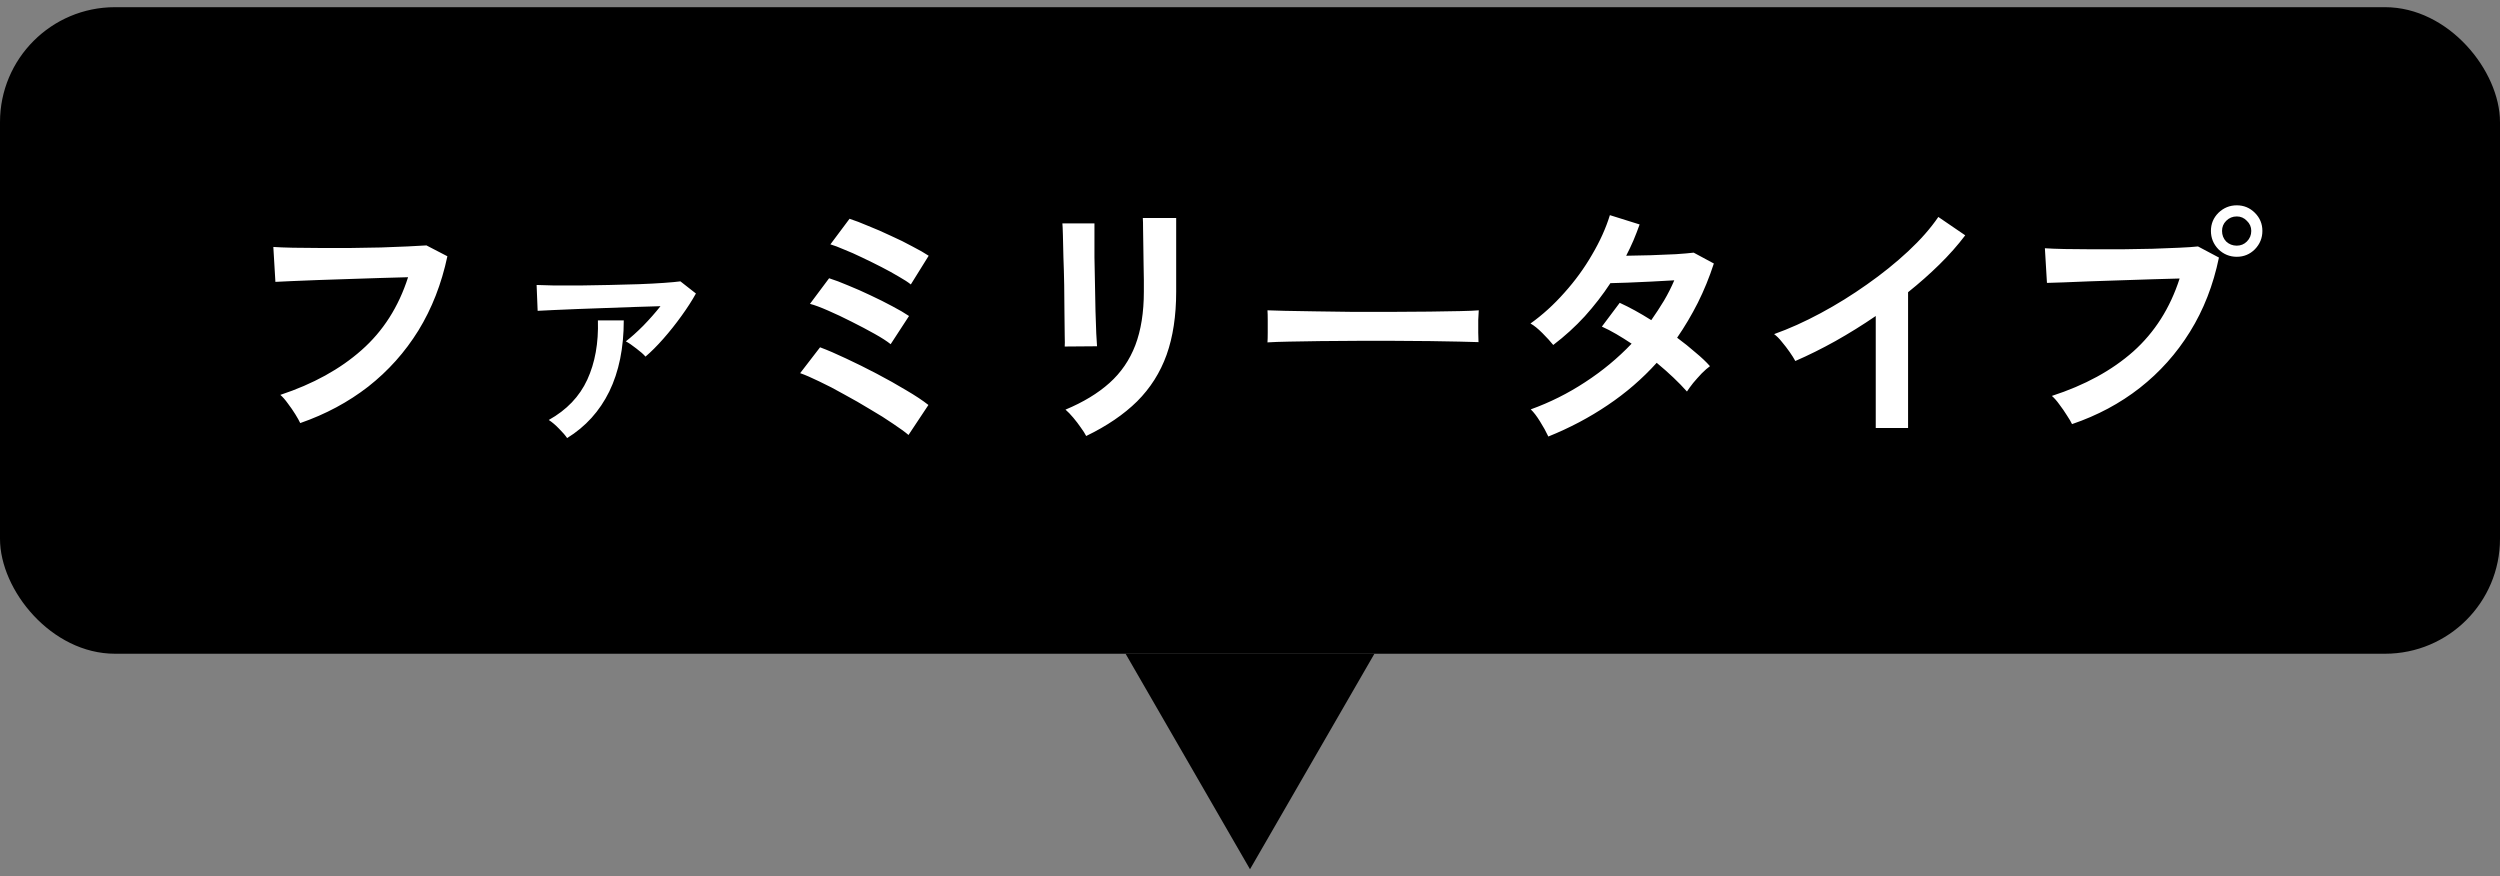
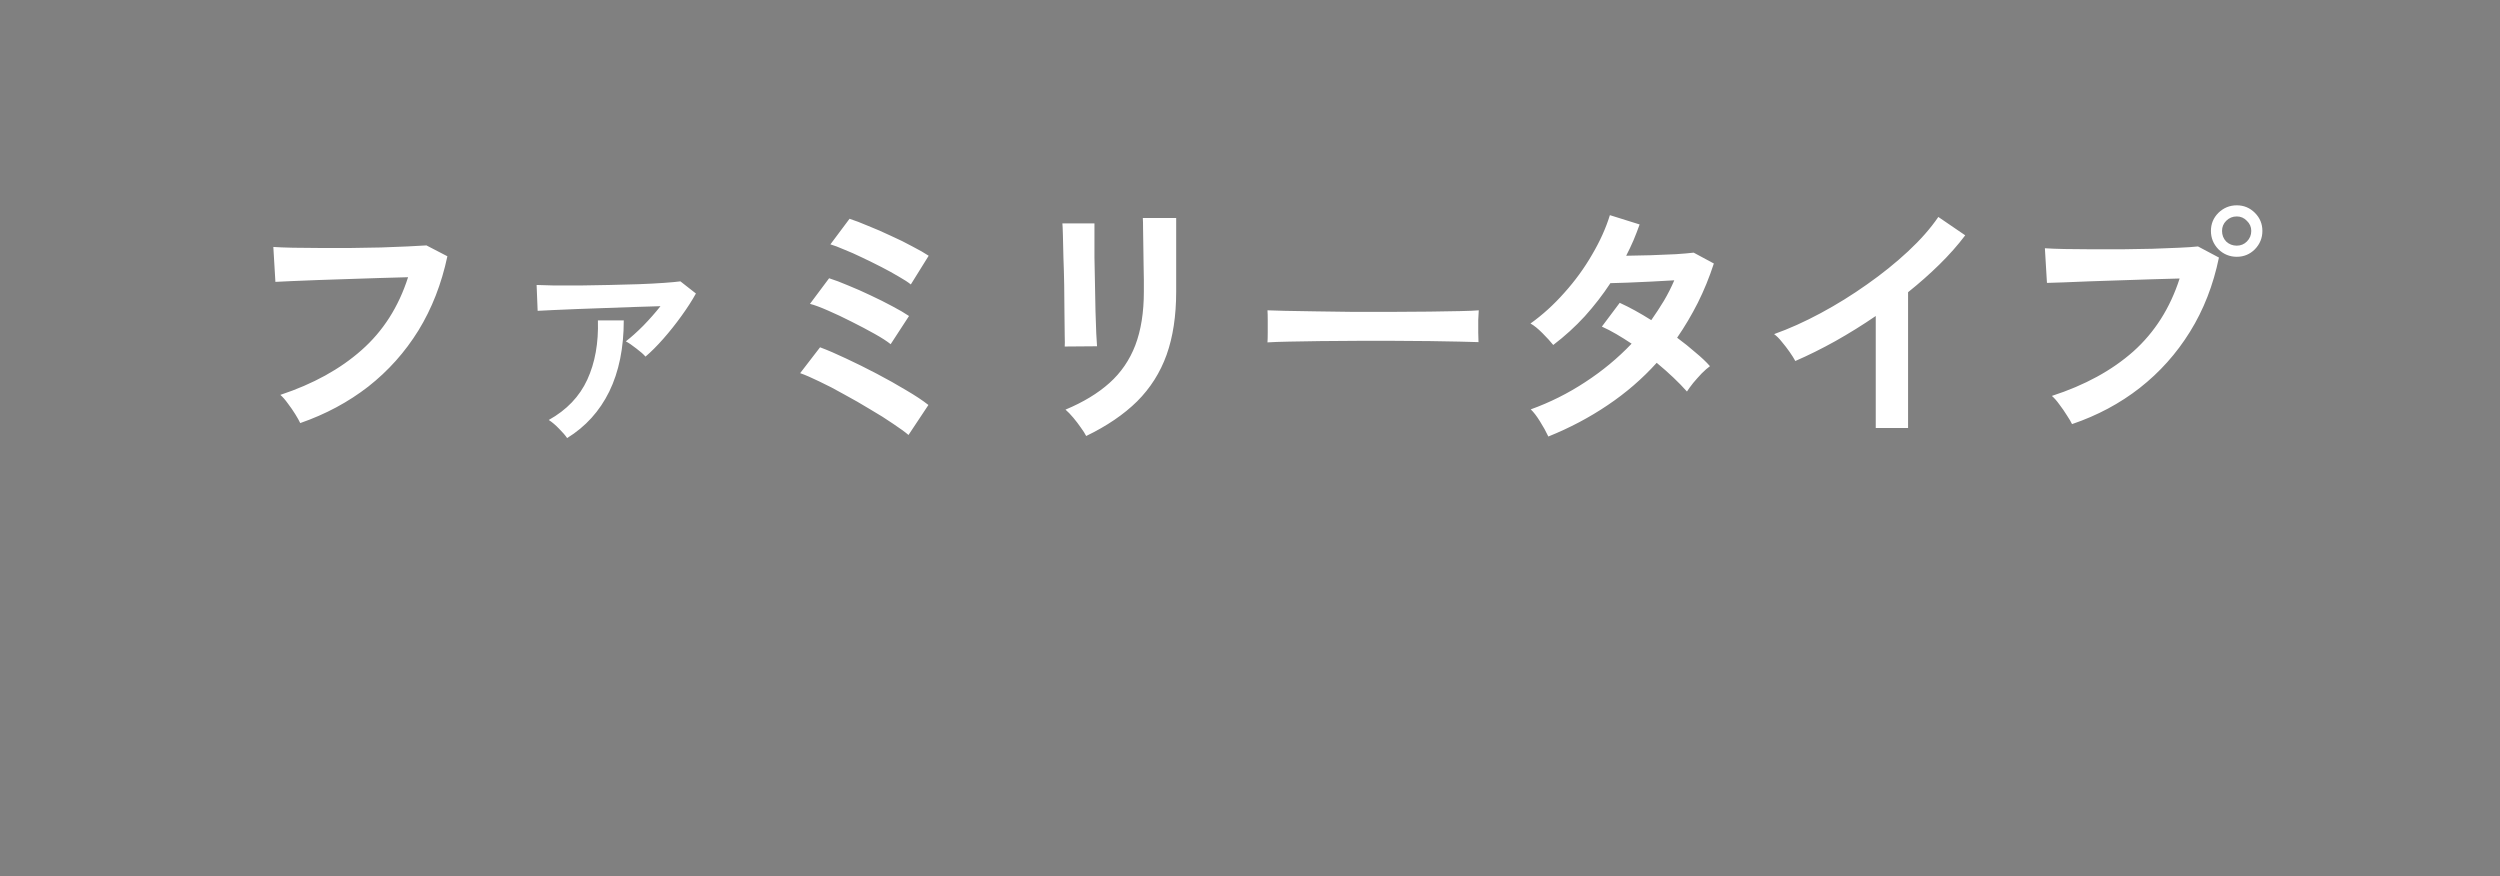
<svg xmlns="http://www.w3.org/2000/svg" width="174" height="61" viewBox="0 0 174 61" fill="none">
  <rect x="0" y="0" width="174" height="61" fill="#808080" stroke="none" />
-   <rect y="0.5" width="174" height="45" rx="8" fill="black" />
-   <path d="M20.896 29.446C20.824 29.29 20.71 29.086 20.554 28.834C20.398 28.582 20.224 28.33 20.032 28.078C19.852 27.826 19.678 27.628 19.51 27.484C21.79 26.728 23.674 25.69 25.162 24.37C26.662 23.05 27.742 21.358 28.402 19.294C27.838 19.306 27.196 19.324 26.476 19.348C25.756 19.372 25.018 19.396 24.262 19.42C23.518 19.444 22.798 19.468 22.102 19.492C21.418 19.516 20.818 19.54 20.302 19.564C19.786 19.588 19.408 19.606 19.168 19.618L19.024 17.188C19.372 17.212 19.828 17.23 20.392 17.242C20.956 17.254 21.58 17.26 22.264 17.26C22.96 17.26 23.668 17.26 24.388 17.26C25.12 17.248 25.828 17.236 26.512 17.224C27.196 17.2 27.814 17.176 28.366 17.152C28.918 17.128 29.356 17.104 29.68 17.08L31.138 17.836C30.73 19.756 30.058 21.478 29.122 23.002C28.186 24.514 27.022 25.816 25.63 26.908C24.238 27.988 22.66 28.834 20.896 29.446ZM44.926 24.82C44.794 24.664 44.584 24.478 44.296 24.262C44.008 24.034 43.762 23.866 43.558 23.758C43.918 23.482 44.32 23.122 44.764 22.678C45.208 22.222 45.61 21.766 45.97 21.31C45.454 21.322 44.866 21.34 44.206 21.364C43.558 21.388 42.886 21.412 42.19 21.436C41.494 21.46 40.828 21.484 40.192 21.508C39.556 21.532 38.992 21.556 38.5 21.58C38.02 21.604 37.66 21.622 37.42 21.634L37.348 19.834C37.648 19.846 38.062 19.858 38.59 19.87C39.118 19.87 39.712 19.87 40.372 19.87C41.044 19.858 41.728 19.846 42.424 19.834C43.132 19.81 43.81 19.792 44.458 19.78C45.106 19.756 45.682 19.726 46.186 19.69C46.702 19.654 47.092 19.618 47.356 19.582L48.436 20.428C48.172 20.908 47.836 21.43 47.428 21.994C47.032 22.546 46.612 23.074 46.168 23.578C45.724 24.082 45.31 24.496 44.926 24.82ZM39.472 30.49C39.352 30.31 39.166 30.094 38.914 29.842C38.674 29.59 38.434 29.386 38.194 29.23C39.442 28.534 40.336 27.598 40.876 26.422C41.416 25.246 41.662 23.872 41.614 22.3H43.414C43.414 24.22 43.078 25.87 42.406 27.25C41.734 28.618 40.756 29.698 39.472 30.49ZM63.232 30.274C62.992 30.07 62.638 29.812 62.17 29.5C61.702 29.176 61.168 28.84 60.568 28.492C59.98 28.132 59.374 27.784 58.75 27.448C58.138 27.1 57.562 26.8 57.022 26.548C56.482 26.284 56.038 26.092 55.69 25.972L57.076 24.172C57.592 24.364 58.192 24.622 58.876 24.946C59.572 25.27 60.286 25.624 61.018 26.008C61.75 26.392 62.434 26.776 63.07 27.16C63.706 27.532 64.222 27.874 64.618 28.186L63.232 30.274ZM61.99 23.956C61.738 23.752 61.366 23.512 60.874 23.236C60.382 22.96 59.848 22.678 59.272 22.39C58.708 22.102 58.162 21.844 57.634 21.616C57.118 21.388 56.698 21.232 56.374 21.148L57.706 19.366C58.09 19.486 58.534 19.654 59.038 19.87C59.542 20.074 60.058 20.302 60.586 20.554C61.126 20.806 61.63 21.058 62.098 21.31C62.578 21.562 62.968 21.79 63.268 21.994L61.99 23.956ZM63.394 19.798C63.202 19.642 62.926 19.462 62.566 19.258C62.206 19.042 61.804 18.82 61.36 18.592C60.916 18.364 60.466 18.142 60.01 17.926C59.566 17.71 59.146 17.524 58.75 17.368C58.366 17.2 58.048 17.08 57.796 17.008L59.128 15.226C59.5 15.346 59.938 15.514 60.442 15.73C60.958 15.934 61.48 16.162 62.008 16.414C62.548 16.654 63.046 16.9 63.502 17.152C63.97 17.392 64.348 17.608 64.636 17.8L63.394 19.798ZM75.598 30.346C75.514 30.178 75.388 29.98 75.22 29.752C75.064 29.524 74.89 29.296 74.698 29.068C74.506 28.84 74.326 28.654 74.158 28.51C75.394 27.994 76.414 27.376 77.218 26.656C78.022 25.936 78.622 25.06 79.018 24.028C79.414 22.984 79.612 21.742 79.612 20.302V19.474C79.612 19.21 79.606 18.868 79.594 18.448C79.594 18.028 79.588 17.596 79.576 17.152C79.576 16.708 79.57 16.306 79.558 15.946C79.558 15.586 79.552 15.328 79.54 15.172H81.862V20.302C81.862 21.982 81.64 23.446 81.196 24.694C80.752 25.93 80.068 27.01 79.144 27.934C78.22 28.846 77.038 29.65 75.598 30.346ZM74.104 24.118C74.116 24.01 74.116 23.746 74.104 23.326C74.104 22.894 74.098 22.372 74.086 21.76C74.086 21.148 74.08 20.506 74.068 19.834C74.056 19.162 74.038 18.52 74.014 17.908C74.002 17.296 73.99 16.78 73.978 16.36C73.966 15.928 73.954 15.658 73.942 15.55H76.174C76.174 15.682 76.174 15.958 76.174 16.378C76.174 16.798 76.174 17.308 76.174 17.908C76.186 18.496 76.198 19.114 76.21 19.762C76.222 20.41 76.234 21.04 76.246 21.652C76.27 22.252 76.288 22.774 76.3 23.218C76.324 23.65 76.342 23.944 76.354 24.1L74.104 24.118ZM88.216 23.83C88.228 23.662 88.234 23.434 88.234 23.146C88.234 22.858 88.234 22.57 88.234 22.282C88.234 21.994 88.228 21.766 88.216 21.598C88.444 21.61 88.846 21.622 89.422 21.634C90.01 21.646 90.706 21.658 91.51 21.67C92.326 21.682 93.196 21.694 94.12 21.706C95.044 21.706 95.968 21.706 96.892 21.706C97.816 21.706 98.686 21.7 99.502 21.688C100.33 21.676 101.044 21.664 101.644 21.652C102.244 21.64 102.67 21.622 102.922 21.598C102.91 21.754 102.898 21.976 102.886 22.264C102.886 22.552 102.886 22.846 102.886 23.146C102.898 23.434 102.904 23.656 102.904 23.812C102.604 23.8 102.16 23.788 101.572 23.776C100.996 23.764 100.318 23.752 99.538 23.74C98.77 23.728 97.948 23.722 97.072 23.722C96.208 23.722 95.332 23.722 94.444 23.722C93.556 23.722 92.71 23.728 91.906 23.74C91.102 23.752 90.376 23.764 89.728 23.776C89.092 23.788 88.588 23.806 88.216 23.83ZM107.764 30.382C107.608 30.046 107.416 29.698 107.188 29.338C106.96 28.966 106.744 28.684 106.54 28.492C107.872 28.012 109.132 27.382 110.32 26.602C111.52 25.822 112.6 24.928 113.56 23.92C113.2 23.68 112.846 23.458 112.498 23.254C112.15 23.05 111.814 22.876 111.49 22.732L112.732 21.076C113.416 21.388 114.148 21.79 114.928 22.282C115.24 21.838 115.534 21.388 115.81 20.932C116.086 20.464 116.326 19.99 116.53 19.51C116.026 19.534 115.48 19.564 114.892 19.6C114.316 19.624 113.776 19.648 113.272 19.672C112.768 19.684 112.372 19.696 112.084 19.708C111.556 20.512 110.962 21.28 110.302 22.012C109.642 22.732 108.91 23.398 108.106 24.01C107.914 23.77 107.662 23.494 107.35 23.182C107.038 22.87 106.762 22.648 106.522 22.516C107.362 21.916 108.148 21.202 108.88 20.374C109.624 19.546 110.266 18.664 110.806 17.728C111.358 16.792 111.772 15.874 112.048 14.974L114.118 15.622C113.986 15.994 113.842 16.366 113.686 16.738C113.53 17.098 113.362 17.452 113.182 17.8C113.71 17.788 114.28 17.776 114.892 17.764C115.516 17.74 116.098 17.716 116.638 17.692C117.178 17.656 117.592 17.62 117.88 17.584L119.284 18.34C118.972 19.3 118.6 20.212 118.168 21.076C117.736 21.928 117.256 22.738 116.728 23.506C117.184 23.842 117.61 24.184 118.006 24.532C118.414 24.868 118.75 25.186 119.014 25.486C118.846 25.606 118.654 25.774 118.438 25.99C118.234 26.206 118.036 26.428 117.844 26.656C117.664 26.884 117.52 27.082 117.412 27.25C116.848 26.614 116.146 25.948 115.306 25.252C114.298 26.368 113.158 27.352 111.886 28.204C110.626 29.056 109.252 29.782 107.764 30.382ZM130.552 29.788V21.994C129.64 22.618 128.704 23.2 127.744 23.74C126.796 24.268 125.866 24.73 124.954 25.126C124.858 24.946 124.726 24.736 124.558 24.496C124.39 24.256 124.21 24.022 124.018 23.794C123.838 23.566 123.658 23.386 123.478 23.254C124.522 22.882 125.602 22.396 126.718 21.796C127.834 21.196 128.908 20.53 129.94 19.798C130.984 19.066 131.938 18.298 132.802 17.494C133.666 16.69 134.368 15.892 134.908 15.1L136.78 16.378C136.264 17.062 135.664 17.74 134.98 18.412C134.308 19.072 133.582 19.714 132.802 20.338V29.788H130.552ZM144.214 29.518C144.142 29.362 144.022 29.158 143.854 28.906C143.698 28.654 143.524 28.402 143.332 28.15C143.152 27.898 142.978 27.7 142.81 27.556C145.102 26.812 146.992 25.78 148.48 24.46C149.968 23.128 151.042 21.436 151.702 19.384C151.138 19.396 150.496 19.414 149.776 19.438C149.068 19.462 148.336 19.486 147.58 19.51C146.824 19.534 146.098 19.558 145.402 19.582C144.718 19.606 144.118 19.63 143.602 19.654C143.086 19.666 142.708 19.678 142.468 19.69L142.324 17.278C142.672 17.302 143.128 17.32 143.692 17.332C144.268 17.344 144.898 17.35 145.582 17.35C146.266 17.35 146.974 17.35 147.706 17.35C148.438 17.338 149.14 17.326 149.812 17.314C150.496 17.29 151.114 17.266 151.666 17.242C152.218 17.218 152.656 17.188 152.98 17.152L154.438 17.926C154.042 19.846 153.37 21.568 152.422 23.092C151.486 24.604 150.322 25.906 148.93 26.998C147.55 28.078 145.978 28.918 144.214 29.518ZM155.68 17.872C155.188 17.872 154.762 17.698 154.402 17.35C154.054 16.99 153.88 16.564 153.88 16.072C153.88 15.58 154.054 15.16 154.402 14.812C154.762 14.464 155.188 14.29 155.68 14.29C156.172 14.29 156.592 14.464 156.94 14.812C157.288 15.16 157.462 15.58 157.462 16.072C157.462 16.564 157.288 16.99 156.94 17.35C156.592 17.698 156.172 17.872 155.68 17.872ZM155.68 17.098C155.956 17.098 156.19 17.002 156.382 16.81C156.586 16.606 156.688 16.36 156.688 16.072C156.688 15.796 156.586 15.562 156.382 15.37C156.19 15.166 155.956 15.064 155.68 15.064C155.392 15.064 155.146 15.166 154.942 15.37C154.75 15.562 154.654 15.796 154.654 16.072C154.654 16.36 154.75 16.606 154.942 16.81C155.146 17.002 155.392 17.098 155.68 17.098Z" fill="white" />
-   <path d="M87 60.5L78.34 45.5L95.66 45.5L87 60.5Z" fill="black" />
+   <path d="M20.896 29.446C20.824 29.29 20.71 29.086 20.554 28.834C20.398 28.582 20.224 28.33 20.032 28.078C19.852 27.826 19.678 27.628 19.51 27.484C21.79 26.728 23.674 25.69 25.162 24.37C26.662 23.05 27.742 21.358 28.402 19.294C27.838 19.306 27.196 19.324 26.476 19.348C25.756 19.372 25.018 19.396 24.262 19.42C23.518 19.444 22.798 19.468 22.102 19.492C21.418 19.516 20.818 19.54 20.302 19.564C19.786 19.588 19.408 19.606 19.168 19.618L19.024 17.188C19.372 17.212 19.828 17.23 20.392 17.242C20.956 17.254 21.58 17.26 22.264 17.26C22.96 17.26 23.668 17.26 24.388 17.26C25.12 17.248 25.828 17.236 26.512 17.224C27.196 17.2 27.814 17.176 28.366 17.152C28.918 17.128 29.356 17.104 29.68 17.08L31.138 17.836C30.73 19.756 30.058 21.478 29.122 23.002C28.186 24.514 27.022 25.816 25.63 26.908C24.238 27.988 22.66 28.834 20.896 29.446ZM44.926 24.82C44.794 24.664 44.584 24.478 44.296 24.262C44.008 24.034 43.762 23.866 43.558 23.758C43.918 23.482 44.32 23.122 44.764 22.678C45.208 22.222 45.61 21.766 45.97 21.31C45.454 21.322 44.866 21.34 44.206 21.364C43.558 21.388 42.886 21.412 42.19 21.436C41.494 21.46 40.828 21.484 40.192 21.508C39.556 21.532 38.992 21.556 38.5 21.58C38.02 21.604 37.66 21.622 37.42 21.634L37.348 19.834C37.648 19.846 38.062 19.858 38.59 19.87C39.118 19.87 39.712 19.87 40.372 19.87C41.044 19.858 41.728 19.846 42.424 19.834C43.132 19.81 43.81 19.792 44.458 19.78C45.106 19.756 45.682 19.726 46.186 19.69C46.702 19.654 47.092 19.618 47.356 19.582L48.436 20.428C48.172 20.908 47.836 21.43 47.428 21.994C47.032 22.546 46.612 23.074 46.168 23.578C45.724 24.082 45.31 24.496 44.926 24.82ZM39.472 30.49C39.352 30.31 39.166 30.094 38.914 29.842C38.674 29.59 38.434 29.386 38.194 29.23C39.442 28.534 40.336 27.598 40.876 26.422C41.416 25.246 41.662 23.872 41.614 22.3H43.414C43.414 24.22 43.078 25.87 42.406 27.25C41.734 28.618 40.756 29.698 39.472 30.49ZM63.232 30.274C62.992 30.07 62.638 29.812 62.17 29.5C61.702 29.176 61.168 28.84 60.568 28.492C59.98 28.132 59.374 27.784 58.75 27.448C58.138 27.1 57.562 26.8 57.022 26.548C56.482 26.284 56.038 26.092 55.69 25.972L57.076 24.172C57.592 24.364 58.192 24.622 58.876 24.946C59.572 25.27 60.286 25.624 61.018 26.008C61.75 26.392 62.434 26.776 63.07 27.16C63.706 27.532 64.222 27.874 64.618 28.186ZM61.99 23.956C61.738 23.752 61.366 23.512 60.874 23.236C60.382 22.96 59.848 22.678 59.272 22.39C58.708 22.102 58.162 21.844 57.634 21.616C57.118 21.388 56.698 21.232 56.374 21.148L57.706 19.366C58.09 19.486 58.534 19.654 59.038 19.87C59.542 20.074 60.058 20.302 60.586 20.554C61.126 20.806 61.63 21.058 62.098 21.31C62.578 21.562 62.968 21.79 63.268 21.994L61.99 23.956ZM63.394 19.798C63.202 19.642 62.926 19.462 62.566 19.258C62.206 19.042 61.804 18.82 61.36 18.592C60.916 18.364 60.466 18.142 60.01 17.926C59.566 17.71 59.146 17.524 58.75 17.368C58.366 17.2 58.048 17.08 57.796 17.008L59.128 15.226C59.5 15.346 59.938 15.514 60.442 15.73C60.958 15.934 61.48 16.162 62.008 16.414C62.548 16.654 63.046 16.9 63.502 17.152C63.97 17.392 64.348 17.608 64.636 17.8L63.394 19.798ZM75.598 30.346C75.514 30.178 75.388 29.98 75.22 29.752C75.064 29.524 74.89 29.296 74.698 29.068C74.506 28.84 74.326 28.654 74.158 28.51C75.394 27.994 76.414 27.376 77.218 26.656C78.022 25.936 78.622 25.06 79.018 24.028C79.414 22.984 79.612 21.742 79.612 20.302V19.474C79.612 19.21 79.606 18.868 79.594 18.448C79.594 18.028 79.588 17.596 79.576 17.152C79.576 16.708 79.57 16.306 79.558 15.946C79.558 15.586 79.552 15.328 79.54 15.172H81.862V20.302C81.862 21.982 81.64 23.446 81.196 24.694C80.752 25.93 80.068 27.01 79.144 27.934C78.22 28.846 77.038 29.65 75.598 30.346ZM74.104 24.118C74.116 24.01 74.116 23.746 74.104 23.326C74.104 22.894 74.098 22.372 74.086 21.76C74.086 21.148 74.08 20.506 74.068 19.834C74.056 19.162 74.038 18.52 74.014 17.908C74.002 17.296 73.99 16.78 73.978 16.36C73.966 15.928 73.954 15.658 73.942 15.55H76.174C76.174 15.682 76.174 15.958 76.174 16.378C76.174 16.798 76.174 17.308 76.174 17.908C76.186 18.496 76.198 19.114 76.21 19.762C76.222 20.41 76.234 21.04 76.246 21.652C76.27 22.252 76.288 22.774 76.3 23.218C76.324 23.65 76.342 23.944 76.354 24.1L74.104 24.118ZM88.216 23.83C88.228 23.662 88.234 23.434 88.234 23.146C88.234 22.858 88.234 22.57 88.234 22.282C88.234 21.994 88.228 21.766 88.216 21.598C88.444 21.61 88.846 21.622 89.422 21.634C90.01 21.646 90.706 21.658 91.51 21.67C92.326 21.682 93.196 21.694 94.12 21.706C95.044 21.706 95.968 21.706 96.892 21.706C97.816 21.706 98.686 21.7 99.502 21.688C100.33 21.676 101.044 21.664 101.644 21.652C102.244 21.64 102.67 21.622 102.922 21.598C102.91 21.754 102.898 21.976 102.886 22.264C102.886 22.552 102.886 22.846 102.886 23.146C102.898 23.434 102.904 23.656 102.904 23.812C102.604 23.8 102.16 23.788 101.572 23.776C100.996 23.764 100.318 23.752 99.538 23.74C98.77 23.728 97.948 23.722 97.072 23.722C96.208 23.722 95.332 23.722 94.444 23.722C93.556 23.722 92.71 23.728 91.906 23.74C91.102 23.752 90.376 23.764 89.728 23.776C89.092 23.788 88.588 23.806 88.216 23.83ZM107.764 30.382C107.608 30.046 107.416 29.698 107.188 29.338C106.96 28.966 106.744 28.684 106.54 28.492C107.872 28.012 109.132 27.382 110.32 26.602C111.52 25.822 112.6 24.928 113.56 23.92C113.2 23.68 112.846 23.458 112.498 23.254C112.15 23.05 111.814 22.876 111.49 22.732L112.732 21.076C113.416 21.388 114.148 21.79 114.928 22.282C115.24 21.838 115.534 21.388 115.81 20.932C116.086 20.464 116.326 19.99 116.53 19.51C116.026 19.534 115.48 19.564 114.892 19.6C114.316 19.624 113.776 19.648 113.272 19.672C112.768 19.684 112.372 19.696 112.084 19.708C111.556 20.512 110.962 21.28 110.302 22.012C109.642 22.732 108.91 23.398 108.106 24.01C107.914 23.77 107.662 23.494 107.35 23.182C107.038 22.87 106.762 22.648 106.522 22.516C107.362 21.916 108.148 21.202 108.88 20.374C109.624 19.546 110.266 18.664 110.806 17.728C111.358 16.792 111.772 15.874 112.048 14.974L114.118 15.622C113.986 15.994 113.842 16.366 113.686 16.738C113.53 17.098 113.362 17.452 113.182 17.8C113.71 17.788 114.28 17.776 114.892 17.764C115.516 17.74 116.098 17.716 116.638 17.692C117.178 17.656 117.592 17.62 117.88 17.584L119.284 18.34C118.972 19.3 118.6 20.212 118.168 21.076C117.736 21.928 117.256 22.738 116.728 23.506C117.184 23.842 117.61 24.184 118.006 24.532C118.414 24.868 118.75 25.186 119.014 25.486C118.846 25.606 118.654 25.774 118.438 25.99C118.234 26.206 118.036 26.428 117.844 26.656C117.664 26.884 117.52 27.082 117.412 27.25C116.848 26.614 116.146 25.948 115.306 25.252C114.298 26.368 113.158 27.352 111.886 28.204C110.626 29.056 109.252 29.782 107.764 30.382ZM130.552 29.788V21.994C129.64 22.618 128.704 23.2 127.744 23.74C126.796 24.268 125.866 24.73 124.954 25.126C124.858 24.946 124.726 24.736 124.558 24.496C124.39 24.256 124.21 24.022 124.018 23.794C123.838 23.566 123.658 23.386 123.478 23.254C124.522 22.882 125.602 22.396 126.718 21.796C127.834 21.196 128.908 20.53 129.94 19.798C130.984 19.066 131.938 18.298 132.802 17.494C133.666 16.69 134.368 15.892 134.908 15.1L136.78 16.378C136.264 17.062 135.664 17.74 134.98 18.412C134.308 19.072 133.582 19.714 132.802 20.338V29.788H130.552ZM144.214 29.518C144.142 29.362 144.022 29.158 143.854 28.906C143.698 28.654 143.524 28.402 143.332 28.15C143.152 27.898 142.978 27.7 142.81 27.556C145.102 26.812 146.992 25.78 148.48 24.46C149.968 23.128 151.042 21.436 151.702 19.384C151.138 19.396 150.496 19.414 149.776 19.438C149.068 19.462 148.336 19.486 147.58 19.51C146.824 19.534 146.098 19.558 145.402 19.582C144.718 19.606 144.118 19.63 143.602 19.654C143.086 19.666 142.708 19.678 142.468 19.69L142.324 17.278C142.672 17.302 143.128 17.32 143.692 17.332C144.268 17.344 144.898 17.35 145.582 17.35C146.266 17.35 146.974 17.35 147.706 17.35C148.438 17.338 149.14 17.326 149.812 17.314C150.496 17.29 151.114 17.266 151.666 17.242C152.218 17.218 152.656 17.188 152.98 17.152L154.438 17.926C154.042 19.846 153.37 21.568 152.422 23.092C151.486 24.604 150.322 25.906 148.93 26.998C147.55 28.078 145.978 28.918 144.214 29.518ZM155.68 17.872C155.188 17.872 154.762 17.698 154.402 17.35C154.054 16.99 153.88 16.564 153.88 16.072C153.88 15.58 154.054 15.16 154.402 14.812C154.762 14.464 155.188 14.29 155.68 14.29C156.172 14.29 156.592 14.464 156.94 14.812C157.288 15.16 157.462 15.58 157.462 16.072C157.462 16.564 157.288 16.99 156.94 17.35C156.592 17.698 156.172 17.872 155.68 17.872ZM155.68 17.098C155.956 17.098 156.19 17.002 156.382 16.81C156.586 16.606 156.688 16.36 156.688 16.072C156.688 15.796 156.586 15.562 156.382 15.37C156.19 15.166 155.956 15.064 155.68 15.064C155.392 15.064 155.146 15.166 154.942 15.37C154.75 15.562 154.654 15.796 154.654 16.072C154.654 16.36 154.75 16.606 154.942 16.81C155.146 17.002 155.392 17.098 155.68 17.098Z" fill="white" />
</svg>